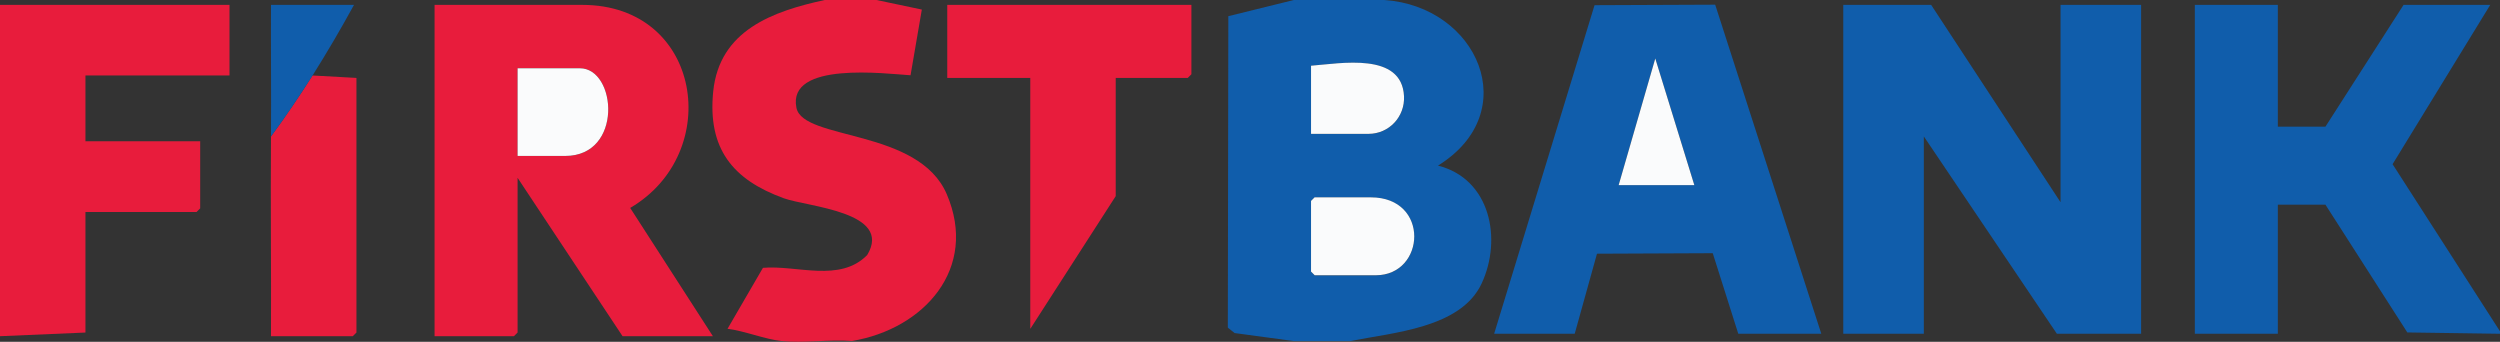
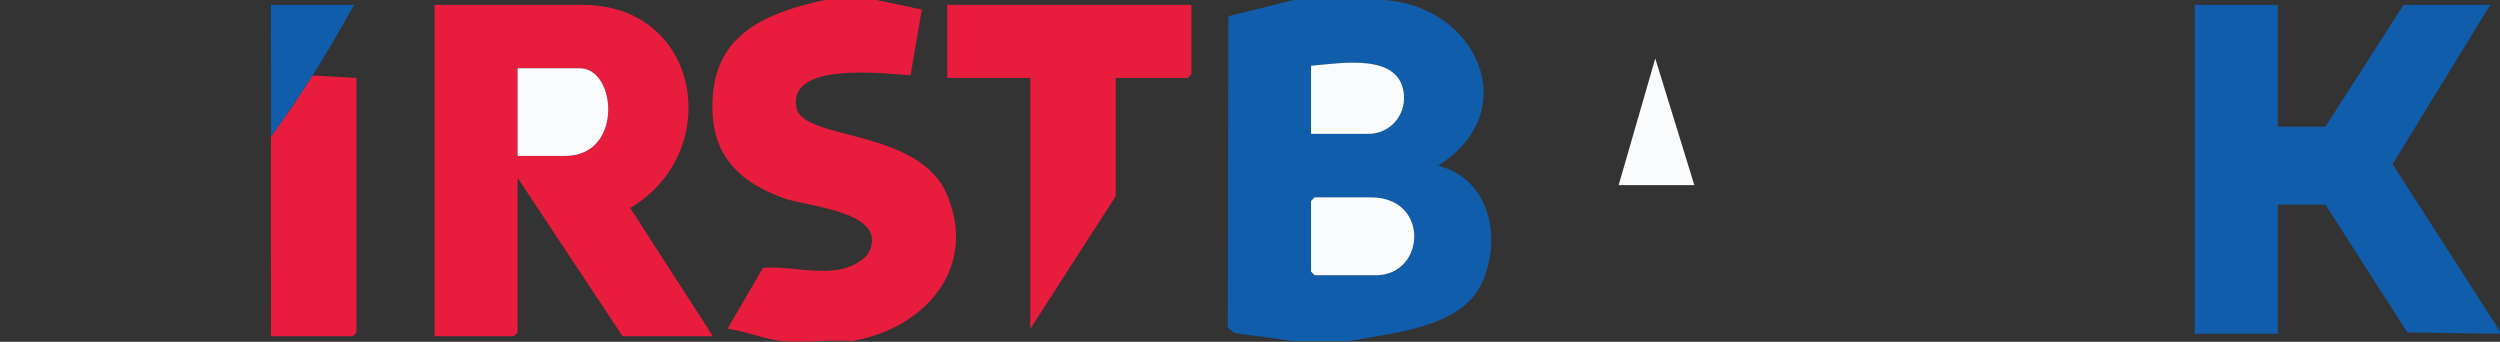
<svg xmlns="http://www.w3.org/2000/svg" id="Layer_1" viewBox="0 0 245.76 33.6">
  <rect x="0" y="0" width="245.76" height="33.6" fill="#333333" stroke="none" />
  <defs>
    <style>      .st0 {        fill: #fafbfc;      }      .st1 {        fill: #105dab;      }      .st2 {        fill: #e81c3c;      }    </style>
  </defs>
  <path class="st1" d="M136.08,0c9.18.62,13.77,11.02,5.28,16.28,5.15,1.3,6.33,7.21,4.29,11.59s-8.68,4.81-12.93,5.66h-5.52l-5.83-.79-.67-.53.05-30.62,6.44-1.59h8.88ZM128.88,13.17h5.64c2.04,0,3.6-1.7,3.5-3.71-.22-4.36-6.24-3.22-9.14-2.99v6.71ZM129.24,19.4l-.36.36v6.95l.36.36h6c4.91,0,5.35-7.66-.48-7.66h-5.52Z" />
  <polygon class="st1" points="245.76 32.81 236.65 32.68 228.6 20.12 223.92 20.12 223.92 32.81 215.76 32.81 215.76 .48 223.92 .48 223.92 12.45 228.6 12.45 236.28 .48 244.8 .48 235.2 16.14 245.76 32.57 245.76 32.81" />
  <path class="st2" d="M86.16,0l4.46.94-1.11,6.46c-2.41-.15-12.13-1.41-11.22,3.19.64,3.24,12,2.01,14.78,8.5,3.13,7.3-2.24,13.25-9.31,14.43-2.23-.17-4.77.23-6.96,0-1.56-.16-3.66-1-5.28-1.2l3.48-5.99c3.33-.29,7.56,1.48,10.25-1.26,2.56-4.26-5.91-4.74-8.2-5.58-5.04-1.83-7.5-4.89-6.94-10.49.61-6.04,5.88-7.9,11.01-9.01h5.04Z" />
-   <polygon class="st2" points="0 .48 22.56 .48 22.56 7.42 8.4 7.42 8.4 13.89 19.68 13.89 19.68 20.48 19.32 20.84 8.4 20.84 8.4 32.69 0 33.05 0 .48" />
-   <polygon class="st1" points="189.84 .48 202.56 19.88 202.56 .48 210.48 .48 210.48 32.81 202.2 32.81 189.12 13.41 189.12 32.81 181.2 32.81 181.2 .48 189.84 .48" />
-   <path class="st1" d="M146.88,32.81L156.75.51l11.86-.05,10.43,32.35h-8.16l-2.51-7.92-11.38.05-2.19,7.87h-7.92ZM166.56,18.2l-3.84-12.45-3.6,12.45h7.44Z" />
  <path class="st2" d="M70.08,33.05h-8.88l-10.32-15.57v15.21l-.36.36h-7.8V.48h14.52c11.78,0,13.94,14.56,4.71,19.96l8.13,12.61ZM50.88,15.33h4.68c5.73,0,5.06-8.62,1.44-8.62h-6.12v8.62Z" />
  <path class="st2" d="M30.72,7.42l4.32.24v25.03l-.36.36h-8.04c.03-6.54-.05-13.1,0-19.64,1.42-1.93,2.8-3.97,4.08-5.99Z" />
  <path class="st1" d="M26.64,13.41c.03-4.31-.02-8.63,0-12.93h8.16c-1.28,2.34-2.66,4.69-4.08,6.95-1.28,2.02-2.66,4.06-4.08,5.99Z" />
  <polygon class="st2" points="117.12 .48 117.12 7.3 116.76 7.66 109.68 7.66 109.68 19.28 101.28 32.33 101.28 7.66 93.12 7.66 93.12 .48 117.12 .48" />
  <path class="st0" d="M129.24,19.4h5.52c5.83,0,5.39,7.66.48,7.66h-6l-.36-.36v-6.95l.36-.36Z" />
  <path class="st0" d="M128.88,13.17v-6.71c2.9-.22,8.92-1.37,9.14,2.99.1,2.02-1.46,3.71-3.5,3.71h-5.64Z" />
  <polygon class="st0" points="166.56 18.2 159.12 18.2 162.72 5.75 166.56 18.2" />
  <path class="st0" d="M50.88,15.33V6.71h6.12c3.62,0,4.29,8.62-1.44,8.62h-4.68Z" />
</svg>